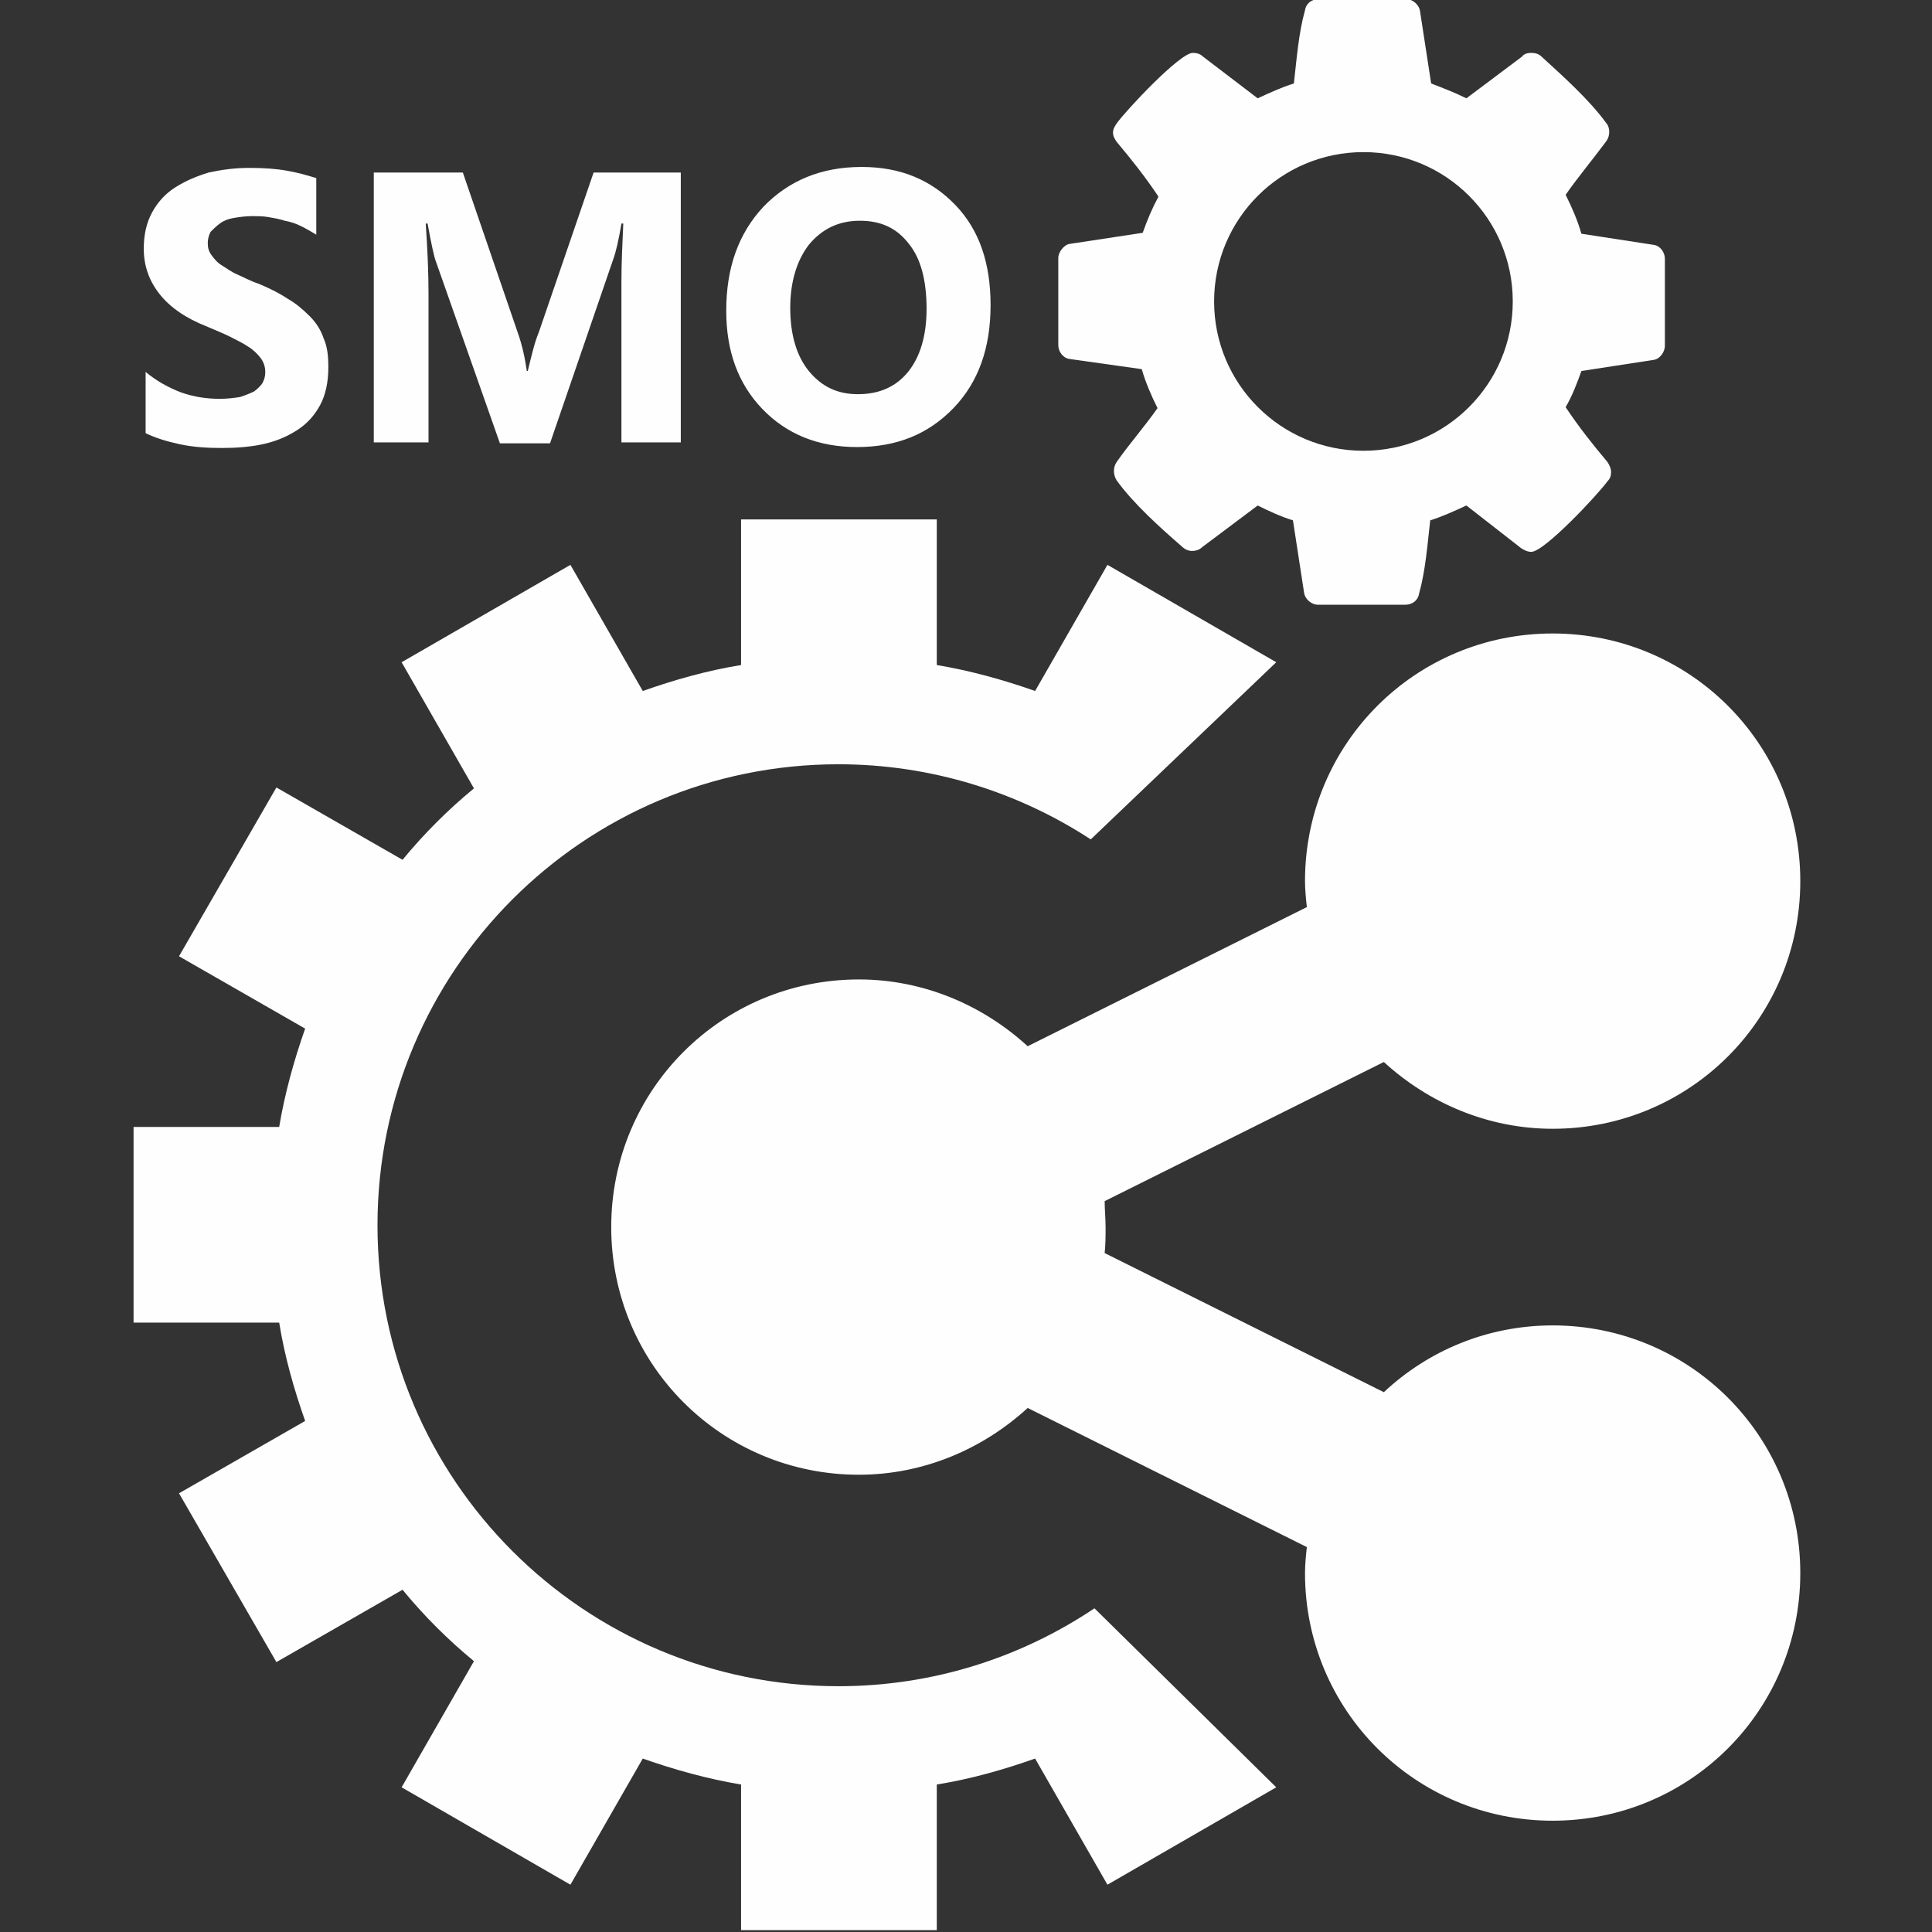
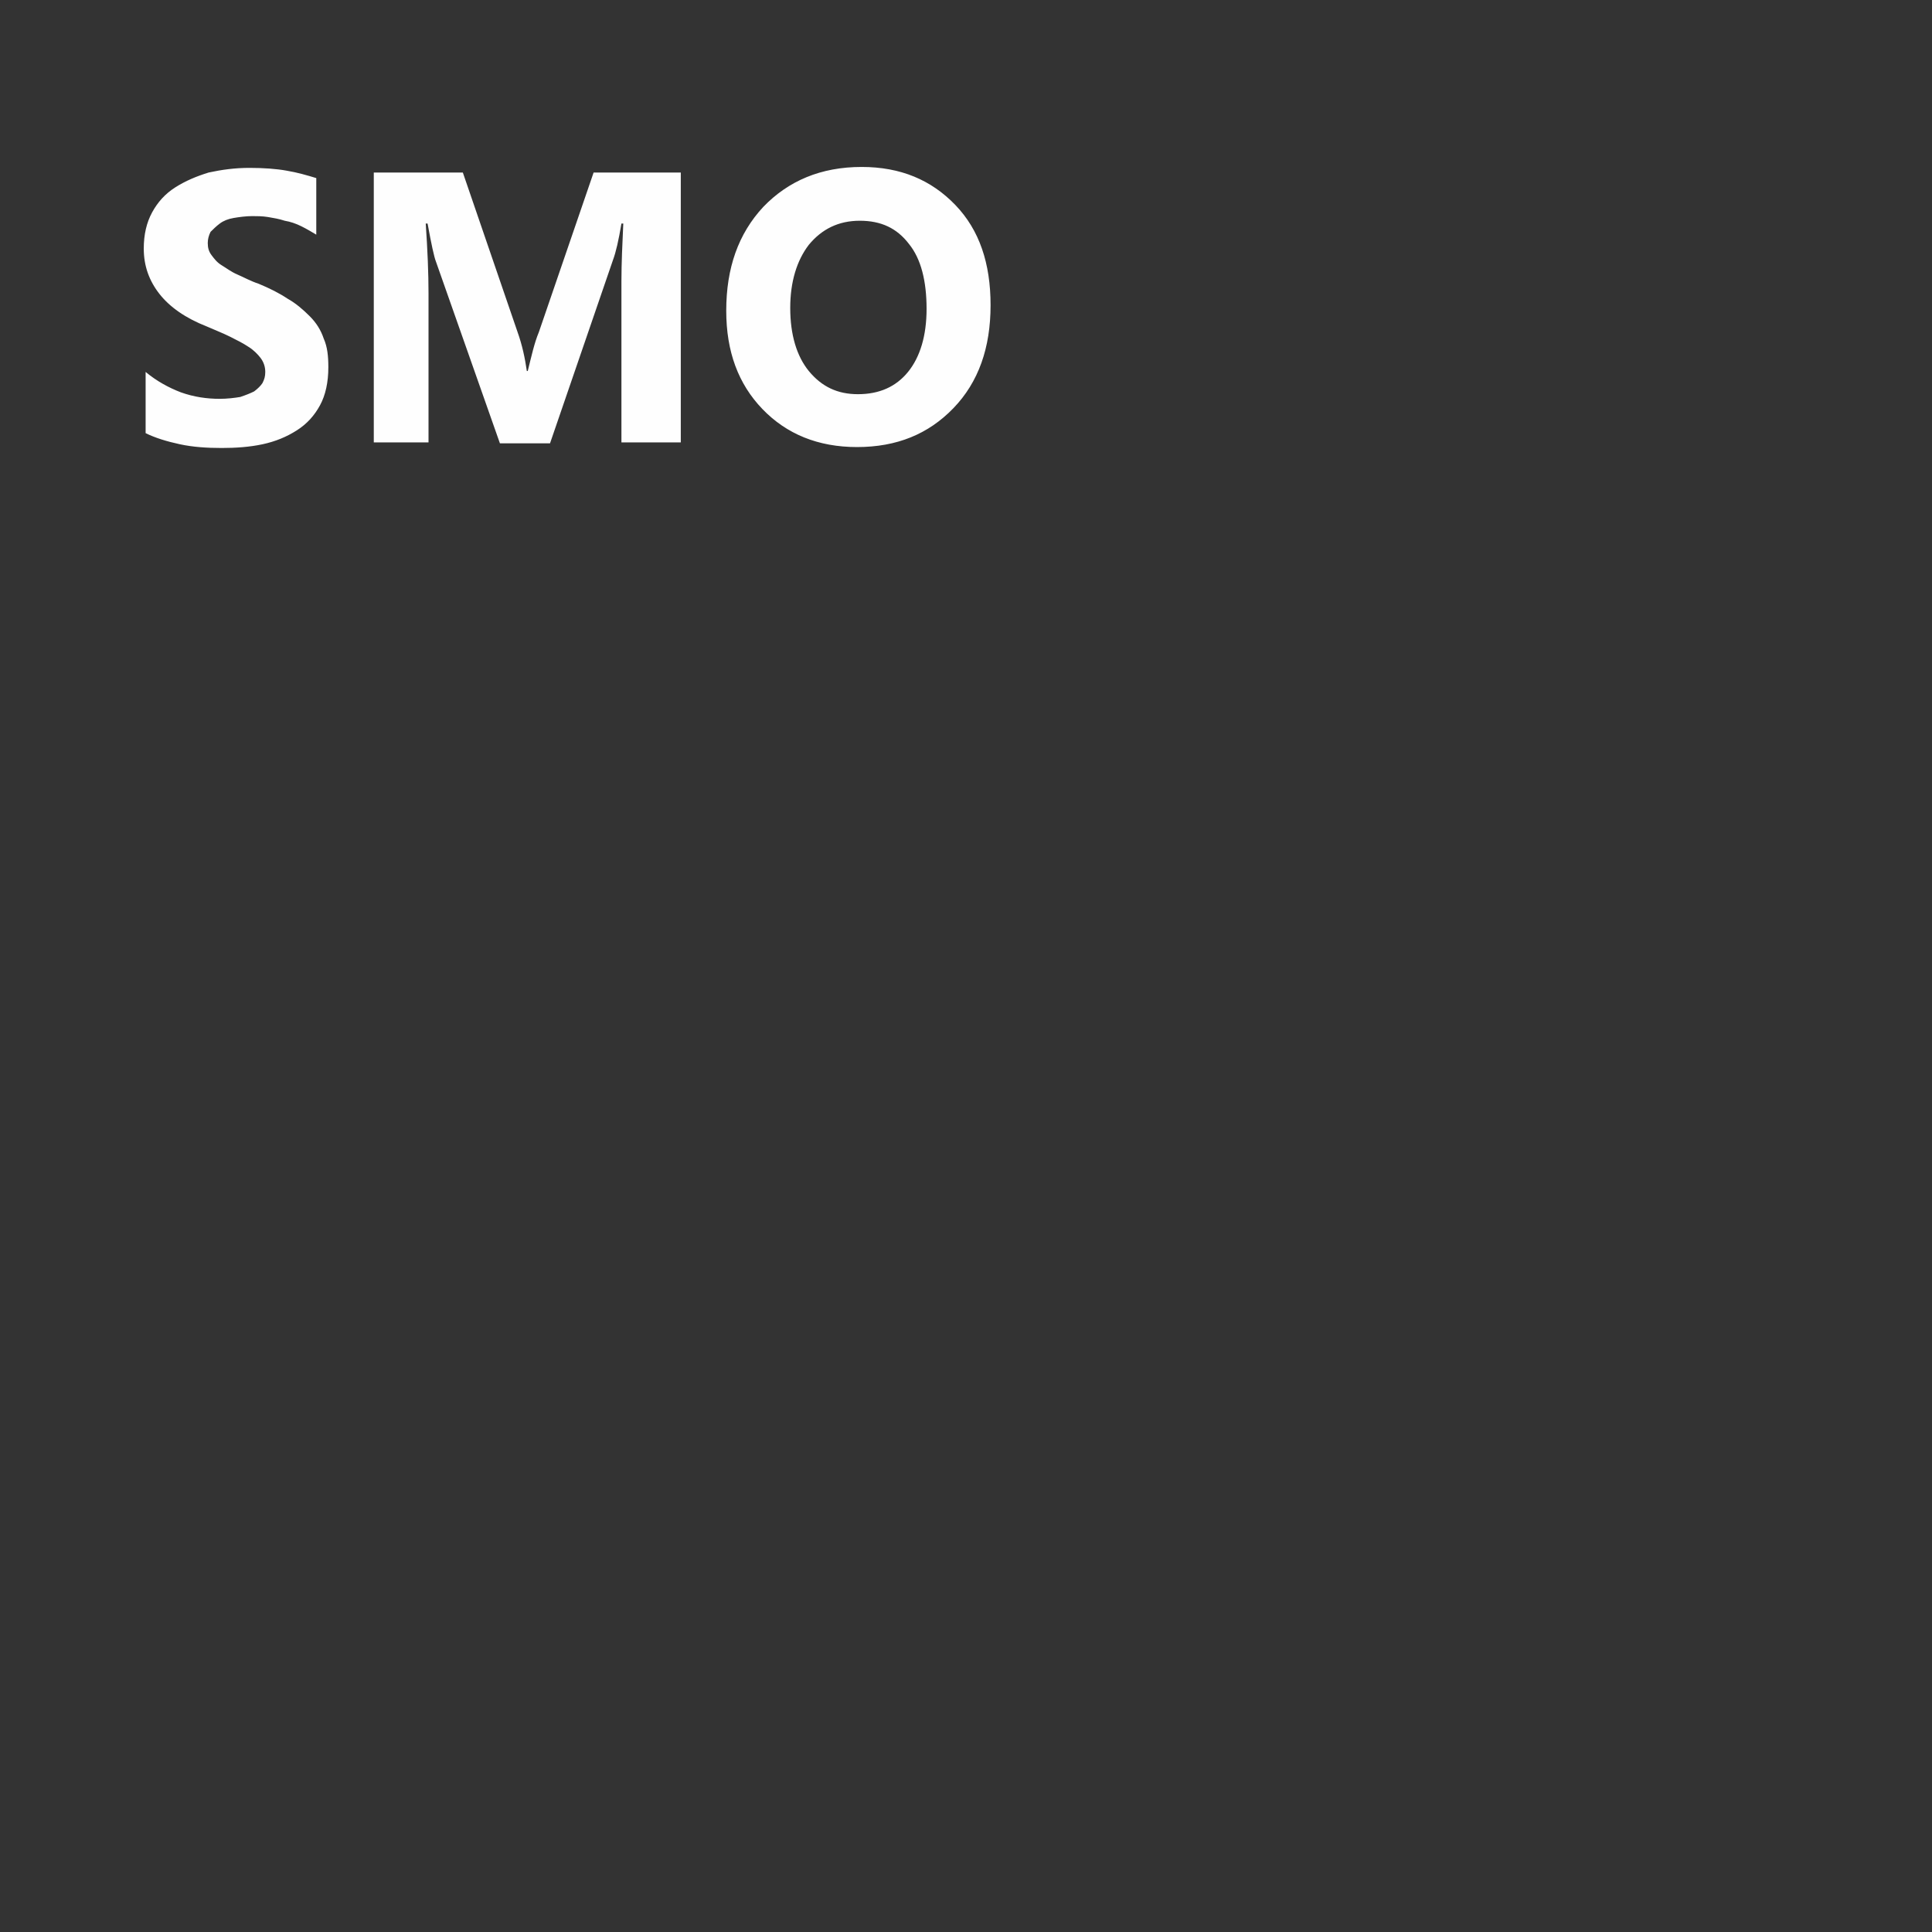
<svg xmlns="http://www.w3.org/2000/svg" xml:space="preserve" width="2.083in" height="2.083in" version="1.0" style="shape-rendering:geometricPrecision; text-rendering:geometricPrecision; image-rendering:optimizeQuality; fill-rule:evenodd; clip-rule:evenodd" viewBox="0 0 2083 2083">
  <rect x="0" y="0" width="2083" height="2083" fill="#333333" stroke="none" />
  <defs>
    <style type="text/css">
   
    .fil0 {fill:#FEFEFE}
    .fil1 {fill:#FEFEFE;fill-rule:nonzero}
   
  </style>
  </defs>
  <g id="Layer_x0020_1">
    <g id="_323539640">
      <g>
-         <path class="fil0" d="M1674 1429c-70,0 -134,27 -182,72l-301 -150c1,-9 1,-19 1,-28 0,-9 -1,-19 -1,-28l301 -150c48,44 112,72 182,72 148,0 267,-119 267,-267 0,-148 -119,-267 -267,-267 -148,0 -267,119 -267,267 0,9 1,19 2,28l-301 150c-48,-44 -112,-72 -182,-72 -148,0 -267,119 -267,267 0,148 119,267 267,267 70,0 134,-28 182,-72l301 150c-1,9 -2,19 -2,28 0,148 119,267 267,267 148,0 267,-119 267,-267 0,-148 -119,-267 -267,-267z" />
-         <path class="fil0" d="M799 560l211 0 0 157c36,6 72,16 106,28l78 -136 182 105 -200 191c-78,-51 -172,-81 -272,-81 -275,0 -497,223 -497,497 0,275 223,497 497,497 102,0 197,-31 276,-84l196 193 -182 105 -78 -136c-34,12 -69,22 -106,28l0 157 -211 0 0 -157c-36,-6 -72,-16 -106,-28l-78 136 -182 -105 78 -136c-28,-23 -54,-49 -77,-77l-136 78 -105 -182 136 -78c-12,-34 -22,-69 -28,-106l-157 0 0 -211 157 0c6,-36 16,-72 28,-106l-136 -78 105 -182 136 78c23,-28 49,-54 77,-77l-78 -136 182 -105 78 136c34,-12 69,-22 106,-28l0 -157z" />
-         <path class="fil0" d="M1795 279c0,-7 -5,-14 -12,-15l-78 -12c-4,-14 -10,-28 -17,-42 14,-20 30,-39 44,-58 2,-3 3,-6 3,-10 0,-3 -1,-7 -3,-9 -18,-25 -47,-51 -70,-72 -3,-3 -7,-4 -11,-4 -4,0 -8,1 -10,4l-60 45c-12,-6 -25,-11 -38,-16l-12 -78c-1,-7 -8,-13 -15,-13l-94 0c-8,0 -14,5 -15,12 -7,25 -9,53 -12,79 -13,4 -26,10 -39,16l-59 -45c-3,-3 -7,-4 -11,-4 -14,0 -72,62 -82,76 -2,3 -4,6 -4,10 0,4 2,7 4,10 16,19 31,38 45,59 -7,13 -12,25 -17,39l-79 12c-6,1 -12,9 -12,15l0 94c0,7 5,14 12,15l78 11c4,14 10,28 17,42 -14,20 -30,38 -44,58 -2,3 -3,6 -3,10 0,3 1,7 3,10 18,25 47,51 70,71 3,3 7,5 11,5 4,0 8,-1 11,-4l60 -45c12,6 25,12 38,16l12 78c1,7 8,13 15,13l94 0c8,0 14,-5 15,-12 7,-25 9,-53 12,-79 13,-4 26,-10 39,-16l59 46c3,2 7,4 11,4 14,0 72,-62 82,-76 3,-3 4,-6 4,-10 0,-4 -2,-8 -4,-11 -16,-19 -31,-38 -45,-59 7,-12 12,-25 17,-39l78 -12c7,-1 12,-9 12,-15l0 -94zm-164 46c0,89 -72,161 -161,161 -89,0 -161,-72 -161,-161 0,-89 72,-161 161,-161 89,0 161,72 161,161z" />
-       </g>
+         </g>
      <path class="fil1" d="M157 466l0 -65c12,10 25,17 38,22 14,5 28,7 42,7 8,0 16,-1 22,-2 6,-2 11,-4 15,-6 4,-3 7,-6 9,-9 2,-4 3,-7 3,-12 0,-6 -2,-11 -5,-15 -3,-4 -8,-9 -13,-12 -6,-4 -12,-7 -20,-11 -8,-4 -16,-7 -25,-11 -23,-9 -40,-21 -51,-35 -11,-14 -17,-30 -17,-49 0,-15 3,-28 9,-39 6,-11 14,-20 25,-27 11,-7 23,-12 36,-16 14,-3 28,-5 44,-5 15,0 29,1 40,3 12,2 22,5 32,8l0 61c-5,-3 -10,-6 -16,-9 -6,-3 -12,-5 -18,-6 -6,-2 -12,-3 -18,-4 -6,-1 -12,-1 -17,-1 -7,0 -14,1 -20,2 -6,1 -11,3 -15,6 -4,3 -7,6 -10,9 -2,4 -3,8 -3,12 0,5 1,9 4,13 3,4 6,8 11,11 5,3 10,7 17,10 7,3 14,7 23,10 12,5 22,10 31,16 9,5 17,12 24,19 7,7 12,15 15,24 4,9 5,19 5,31 0,16 -3,30 -9,41 -6,11 -14,20 -25,27 -11,7 -23,12 -37,15 -14,3 -29,4 -44,4 -16,0 -31,-1 -45,-4 -14,-3 -27,-7 -37,-12zm578 11l-65 0 0 -174c0,-19 1,-40 2,-62l-2 0c-3,18 -6,31 -9,39l-68 198 -54 0 -69 -196c-2,-5 -5,-19 -9,-41l-2 0c2,29 3,54 3,75l0 161 -59 0 0 -291 96 0 59 172c5,14 8,28 10,42l1 0c4,-16 7,-30 12,-42l59 -172 94 0 0 291zm189 5c-42,0 -76,-14 -102,-41 -26,-27 -39,-62 -39,-106 0,-46 13,-83 40,-112 27,-28 62,-43 106,-43 42,0 75,14 101,41 26,27 38,63 38,108 0,46 -13,83 -40,111 -27,28 -61,42 -104,42zm3 -244c-23,0 -41,9 -55,26 -13,17 -20,40 -20,68 0,29 7,52 20,68 14,17 31,25 53,25 23,0 41,-8 54,-24 13,-16 20,-39 20,-68 0,-30 -6,-54 -19,-70 -13,-17 -30,-25 -53,-25z" />
    </g>
  </g>
</svg>